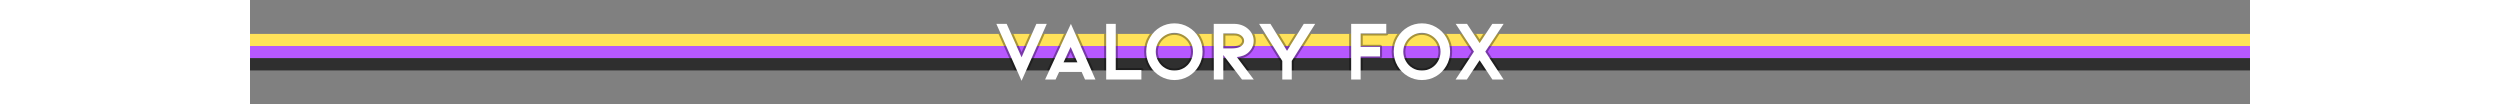
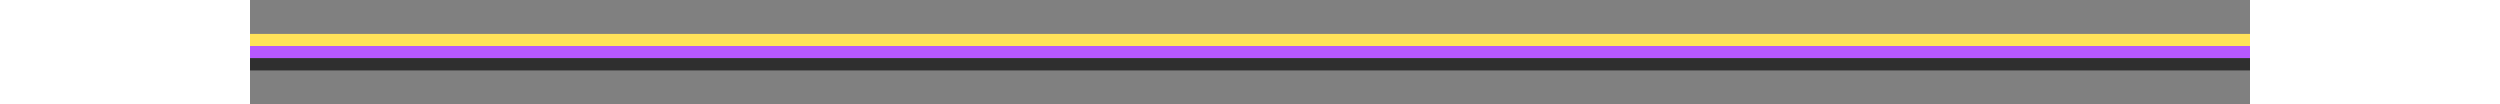
<svg xmlns="http://www.w3.org/2000/svg" height="80px" viewBox="-610 0 1920 100" version="1.1" xml:space="preserve" style="fill-rule:evenodd;clip-rule:evenodd;stroke-linejoin:round;stroke-miterlimit:2;">
  <rect x="-610" y="0" width="1920" height="100" fill="#808080" stroke="none" />
  <rect x="-610" y="32.55" width="1920" height="11.8" style="fill:rgb(255,226,90);">
    <animate attributeName="fill" values="rgb(255,226,90);rgb(255,226,90);rgb(35,35,35);rgb(35,35,35);rgb(83,196,240);rgb(83,196,240);rgb(255,226,90)" keyTimes="0 ; 0.31 ; 0.33 ; 0.64 ; 0.66 ; 0.98 ; 1" dur="25s" repeatCount="indefinite" />
  </rect>
  <rect x="-610" y="44.183" width="1920" height="11.8" style="fill:rgb(183,88,255);">
    <animate attributeName="fill" values="rgb(183,88,255);rgb(183,88,255);rgb(160,160,160);rgb(160,160,160);rgb(245,245,245);rgb(245,245,245);rgb(183,88,255);" keyTimes="0 ; 0.31 ; 0.33 ; 0.64 ; 0.66 ; 0.98 ; 1" dur="25s" repeatCount="indefinite" />
  </rect>
  <rect x="-610" y="55.817" width="1920" height="11.8" style="fill:rgb(47,47,47);">
    <animate attributeName="fill" values="rgb(47,47,47);rgb(47,47,47);rgb(129, 49, 156);rgb(129, 49, 156);rgb(235,161,175);rgb(235,161,175);rgb(47,47,47)" keyTimes="0 ; 0.31 ; 0.33 ; 0.64 ; 0.66 ; 0.98 ; 1" dur="25s" repeatCount="indefinite" />
  </rect>
  <rect x="-610" y="32.55" width="1920" height="34.9" style="fill:none;" />
  <clipPath id="_clip1">
-     <rect x="-610" y="32.55" width="1920" height="34.9" />
-   </clipPath>
+     </clipPath>
  <g clip-path="url(#_clip1)">
-     <path d="M116.404,22.908L130.702,54.996L144.918,22.908L154.91,22.908L130.702,77.58L106.493,22.908L116.404,22.908ZM188.38,69.05L166.771,69.05L163.359,76.361L153.286,76.361L178.063,22.908L201.621,76.361L191.629,76.361L188.38,69.05ZM184.318,59.87L177.819,45.085L170.995,59.87L184.318,59.87ZM211.938,76.361L245.733,76.361L245.733,67.263L221.118,67.263L221.118,22.908L211.938,22.908L211.938,76.361ZM277.415,76.849C282.289,76.849 286.798,75.644 290.941,73.234C295.084,70.824 298.374,67.506 300.811,63.282C303.248,59.112 304.467,54.563 304.467,49.634C304.467,44.76 303.262,40.225 300.852,36.027C298.442,31.83 295.152,28.513 290.982,26.076C286.866,23.639 282.343,22.42 277.415,22.42C272.541,22.42 268.032,23.625 263.889,26.035C259.746,28.445 256.456,31.762 254.019,35.987C251.582,40.103 250.363,44.652 250.363,49.634C250.363,54.509 251.582,59.044 254.019,63.242C256.456,67.439 259.76,70.756 263.93,73.193C268.1,75.63 272.595,76.849 277.415,76.849ZM277.415,31.519C280.61,31.519 283.589,32.331 286.351,33.956C289.113,35.581 291.307,37.774 292.931,40.536C294.502,43.352 295.287,46.385 295.287,49.634C295.287,52.884 294.502,55.903 292.931,58.692C291.361,61.481 289.194,63.688 286.432,65.313C283.67,66.938 280.665,67.75 277.415,67.75C274.166,67.75 271.173,66.938 268.438,65.313C265.703,63.688 263.551,61.468 261.98,58.652C260.355,55.89 259.543,52.884 259.543,49.634C259.543,46.385 260.342,43.366 261.94,40.577C263.537,37.787 265.717,35.581 268.479,33.956C271.187,32.331 274.166,31.519 277.415,31.519ZM342.323,76.361L324.37,52.803L324.37,76.361L315.271,76.361L315.19,22.908L334.768,22.908C337.368,22.908 339.818,23.327 342.12,24.167C344.422,25.006 346.439,26.211 348.172,27.782C349.905,29.298 351.232,31.045 352.153,33.022C353.073,34.998 353.534,37.07 353.534,39.236C353.534,42.431 352.572,45.329 350.65,47.928C348.727,50.528 346.358,52.342 343.542,53.371C342.567,53.75 341.443,54.075 340.17,54.346C338.898,54.617 337.963,54.752 337.368,54.752L353.615,76.361L342.323,76.361ZM324.37,32.087L324.37,46.466L332.331,46.466C335.635,46.466 338.18,46.033 339.967,45.166C341.213,44.679 342.255,43.88 343.095,42.77C343.934,41.66 344.354,40.482 344.354,39.236C344.354,37.341 343.488,35.675 341.754,34.24C340.021,32.805 337.693,32.087 334.768,32.087L324.37,32.087ZM369.619,22.908L385.541,48.822L401.626,22.908L412.593,22.908L390.09,58.489L390.09,76.361L380.992,76.361L380.992,58.489L358.733,22.908L369.619,22.908ZM447.118,76.361L456.217,76.361L456.217,54.184L474.82,54.184L474.82,45.004L456.217,45.004L456.217,32.087L480.832,32.087L480.832,22.908L447.118,22.908L447.118,76.361ZM515.032,76.849C519.906,76.849 524.415,75.644 528.558,73.234C532.701,70.824 535.991,67.506 538.428,63.282C540.865,59.112 542.084,54.563 542.084,49.634C542.084,44.76 540.879,40.225 538.469,36.027C536.059,31.83 532.769,28.513 528.599,26.076C524.483,23.639 519.961,22.42 515.032,22.42C510.158,22.42 505.649,23.625 501.506,26.035C497.363,28.445 494.073,31.762 491.636,35.987C489.199,40.103 487.98,44.652 487.98,49.634C487.98,54.509 489.199,59.044 491.636,63.242C494.073,67.439 497.377,70.756 501.547,73.193C505.717,75.63 510.212,76.849 515.032,76.849ZM515.032,31.519C518.227,31.519 521.206,32.331 523.968,33.956C526.73,35.581 528.924,37.774 530.548,40.536C532.119,43.352 532.904,46.385 532.904,49.634C532.904,52.884 532.119,55.903 530.548,58.692C528.978,61.481 526.811,63.688 524.049,65.313C521.287,66.938 518.282,67.75 515.032,67.75C511.783,67.75 508.791,66.938 506.056,65.313C503.321,63.688 501.168,61.468 499.597,58.652C497.972,55.89 497.16,52.884 497.16,49.634C497.16,46.385 497.959,43.366 499.557,40.577C501.154,37.787 503.334,35.581 506.096,33.956C508.804,32.331 511.783,31.519 515.032,31.519ZM575.878,49.553L593.507,76.361L582.702,76.361L570.436,57.839L558.169,76.361L547.364,76.361L564.993,49.553L547.446,22.908L558.331,22.908L570.436,41.348L582.621,22.908L593.507,22.908L575.878,49.553Z" style="fill:none;fill-rule:nonzero;stroke:black;stroke-opacity:0.35;stroke-width:4px;" />
-   </g>
-   <path d="M116.404,22.908L130.702,54.996L144.918,22.908L154.91,22.908L130.702,77.58L106.493,22.908L116.404,22.908ZM188.38,69.05L166.771,69.05L163.359,76.361L153.286,76.361L178.063,22.908L201.621,76.361L191.629,76.361L188.38,69.05ZM184.318,59.87L177.819,45.085L170.995,59.87L184.318,59.87ZM211.938,76.361L245.733,76.361L245.733,67.263L221.118,67.263L221.118,22.908L211.938,22.908L211.938,76.361ZM277.415,76.849C282.289,76.849 286.798,75.644 290.941,73.234C295.084,70.824 298.374,67.506 300.811,63.282C303.248,59.112 304.467,54.563 304.467,49.634C304.467,44.76 303.262,40.225 300.852,36.027C298.442,31.83 295.152,28.513 290.982,26.076C286.866,23.639 282.343,22.42 277.415,22.42C272.541,22.42 268.032,23.625 263.889,26.035C259.746,28.445 256.456,31.762 254.019,35.987C251.582,40.103 250.363,44.652 250.363,49.634C250.363,54.509 251.582,59.044 254.019,63.242C256.456,67.439 259.76,70.756 263.93,73.193C268.1,75.63 272.595,76.849 277.415,76.849ZM277.415,31.519C280.61,31.519 283.589,32.331 286.351,33.956C289.113,35.581 291.307,37.774 292.931,40.536C294.502,43.352 295.287,46.385 295.287,49.634C295.287,52.884 294.502,55.903 292.931,58.692C291.361,61.481 289.194,63.688 286.432,65.313C283.67,66.938 280.665,67.75 277.415,67.75C274.166,67.75 271.173,66.938 268.438,65.313C265.703,63.688 263.551,61.468 261.98,58.652C260.355,55.89 259.543,52.884 259.543,49.634C259.543,46.385 260.342,43.366 261.94,40.577C263.537,37.787 265.717,35.581 268.479,33.956C271.187,32.331 274.166,31.519 277.415,31.519ZM342.323,76.361L324.37,52.803L324.37,76.361L315.271,76.361L315.19,22.908L334.768,22.908C337.368,22.908 339.818,23.327 342.12,24.167C344.422,25.006 346.439,26.211 348.172,27.782C349.905,29.298 351.232,31.045 352.153,33.022C353.073,34.998 353.534,37.07 353.534,39.236C353.534,42.431 352.572,45.329 350.65,47.928C348.727,50.528 346.358,52.342 343.542,53.371C342.567,53.75 341.443,54.075 340.17,54.346C338.898,54.617 337.963,54.752 337.368,54.752L353.615,76.361L342.323,76.361ZM324.37,32.087L324.37,46.466L332.331,46.466C335.635,46.466 338.18,46.033 339.967,45.166C341.213,44.679 342.255,43.88 343.095,42.77C343.934,41.66 344.354,40.482 344.354,39.236C344.354,37.341 343.488,35.675 341.754,34.24C340.021,32.805 337.693,32.087 334.768,32.087L324.37,32.087ZM369.619,22.908L385.541,48.822L401.626,22.908L412.593,22.908L390.09,58.489L390.09,76.361L380.992,76.361L380.992,58.489L358.733,22.908L369.619,22.908ZM447.118,76.361L456.217,76.361L456.217,54.184L474.82,54.184L474.82,45.004L456.217,45.004L456.217,32.087L480.832,32.087L480.832,22.908L447.118,22.908L447.118,76.361ZM515.032,76.849C519.906,76.849 524.415,75.644 528.558,73.234C532.701,70.824 535.991,67.506 538.428,63.282C540.865,59.112 542.084,54.563 542.084,49.634C542.084,44.76 540.879,40.225 538.469,36.027C536.059,31.83 532.769,28.513 528.599,26.076C524.483,23.639 519.961,22.42 515.032,22.42C510.158,22.42 505.649,23.625 501.506,26.035C497.363,28.445 494.073,31.762 491.636,35.987C489.199,40.103 487.98,44.652 487.98,49.634C487.98,54.509 489.199,59.044 491.636,63.242C494.073,67.439 497.377,70.756 501.547,73.193C505.717,75.63 510.212,76.849 515.032,76.849ZM515.032,31.519C518.227,31.519 521.206,32.331 523.968,33.956C526.73,35.581 528.924,37.774 530.548,40.536C532.119,43.352 532.904,46.385 532.904,49.634C532.904,52.884 532.119,55.903 530.548,58.692C528.978,61.481 526.811,63.688 524.049,65.313C521.287,66.938 518.282,67.75 515.032,67.75C511.783,67.75 508.791,66.938 506.056,65.313C503.321,63.688 501.168,61.468 499.597,58.652C497.972,55.89 497.16,52.884 497.16,49.634C497.16,46.385 497.959,43.366 499.557,40.577C501.154,37.787 503.334,35.581 506.096,33.956C508.804,32.331 511.783,31.519 515.032,31.519ZM575.878,49.553L593.507,76.361L582.702,76.361L570.436,57.839L558.169,76.361L547.364,76.361L564.993,49.553L547.446,22.908L558.331,22.908L570.436,41.348L582.621,22.908L593.507,22.908L575.878,49.553Z" style="fill:white;fill-rule:nonzero;" />
+     </g>
</svg>